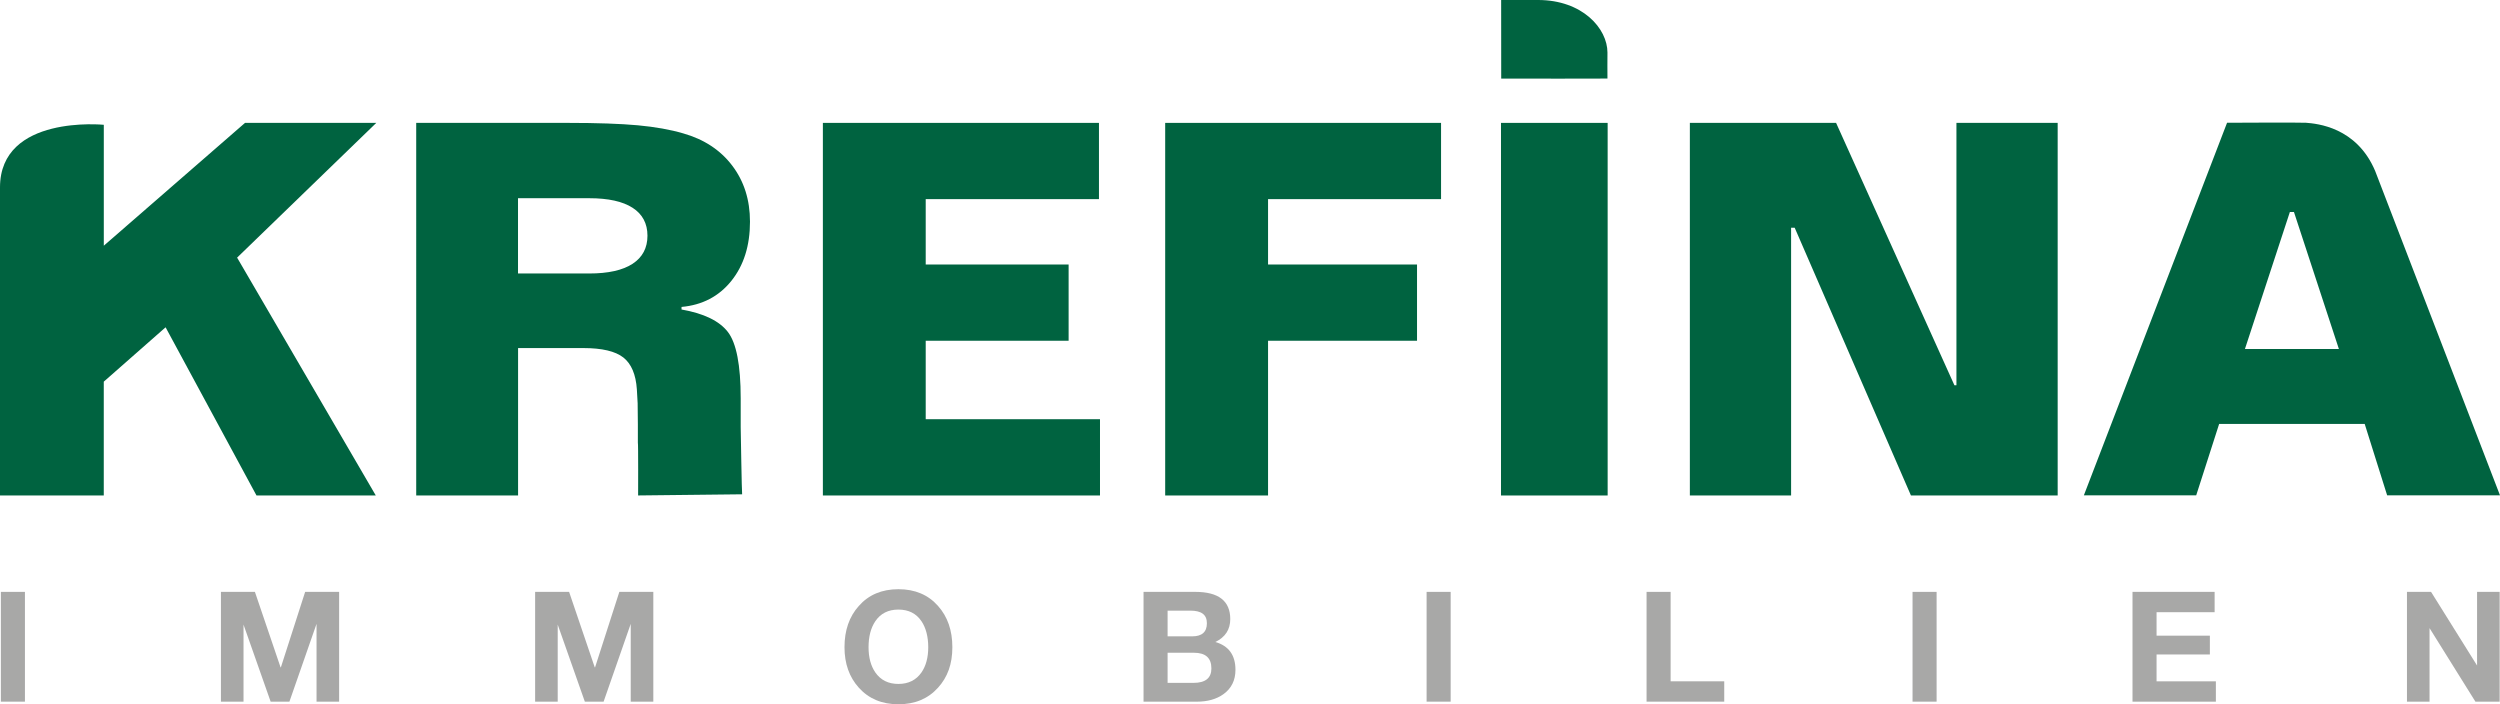
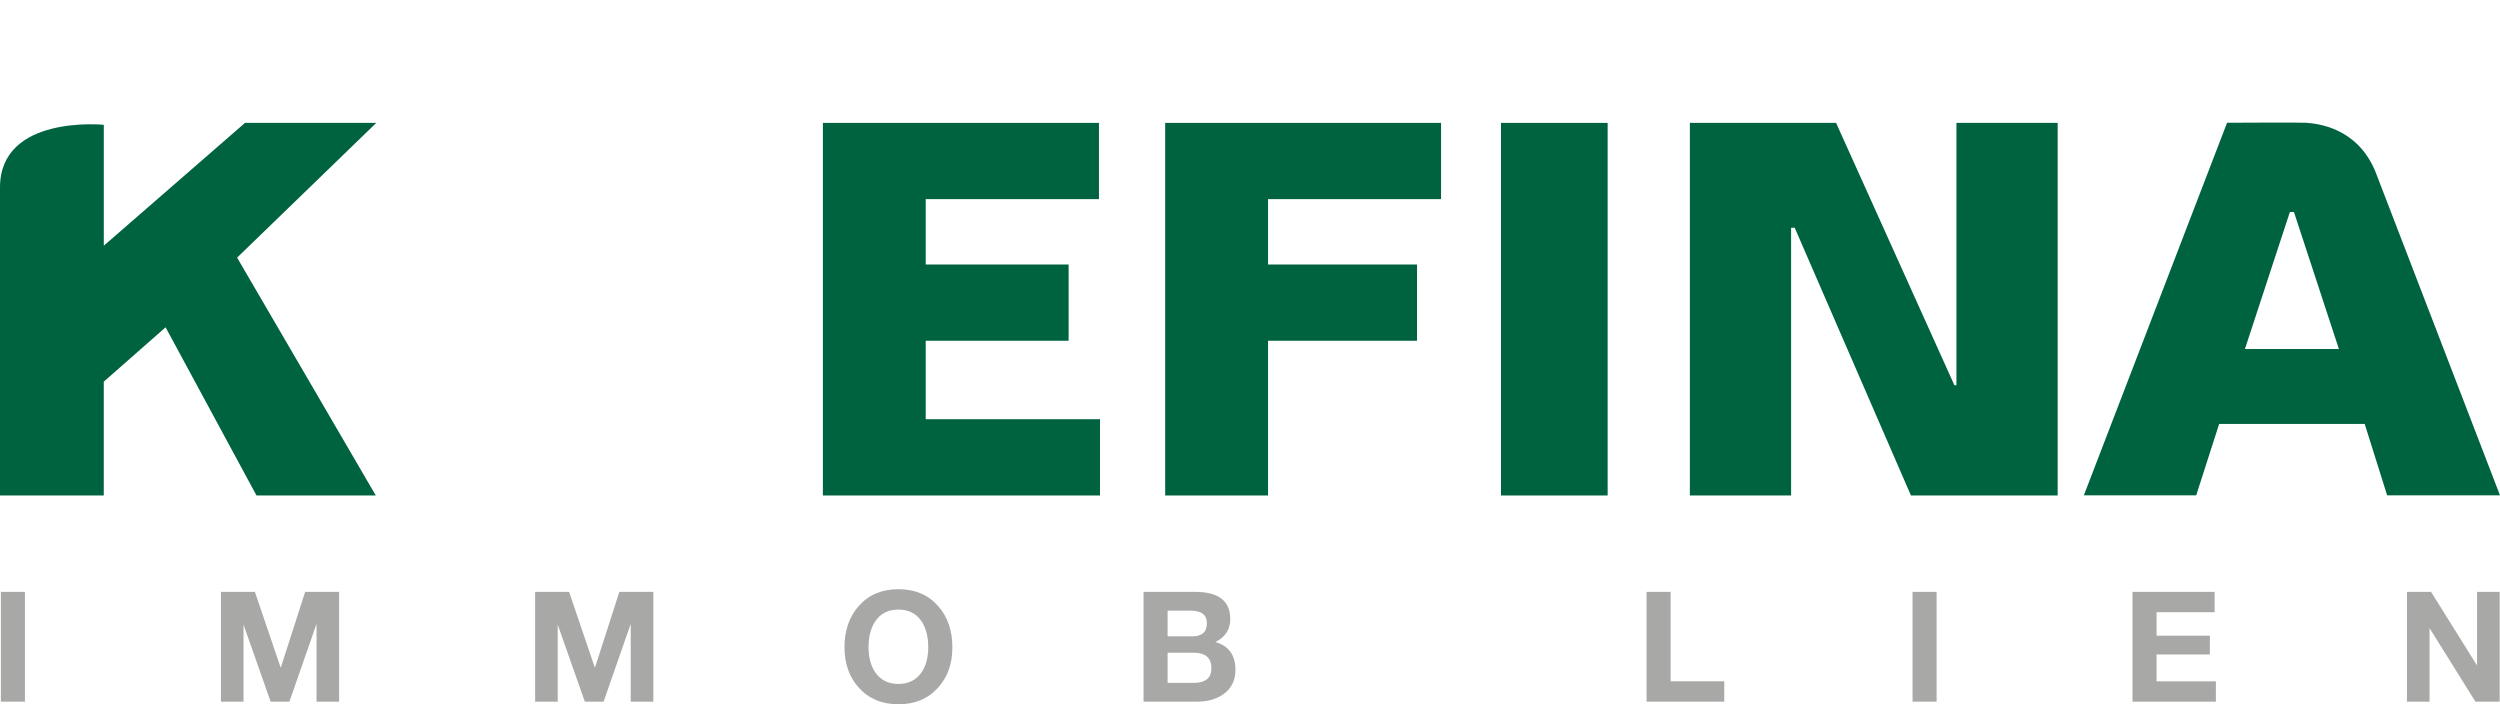
<svg xmlns="http://www.w3.org/2000/svg" id="Layer_2" viewBox="0 0 799.12 225.12">
  <defs>
    <style>.cls-1{fill-rule:evenodd;}.cls-1,.cls-2{fill:#006340;}.cls-1,.cls-2,.cls-3{stroke-width:0px;}.cls-3{fill:#a8a8a7;}</style>
  </defs>
  <g id="Layer_1-2">
    <path class="cls-3" d="m.28,224.28v-35.09h7.69v35.09H.28Z" />
    <path class="cls-3" d="m70.62,224.28v-35.09h10.86l8.2,24.13h.1l7.76-24.13h10.86v35.09h-7.22v-24.87l-8.67,24.87h-6l-8.67-24.63v24.63h-7.22Z" />
    <path class="cls-3" d="m171.05,224.28v-35.09h10.86l8.2,24.13h.1l7.76-24.13h10.86v35.09h-7.22v-24.87l-8.67,24.87h-6l-8.67-24.63v24.63h-7.22Z" />
    <path class="cls-3" d="m269.94,206.88c0-5.38,1.52-9.77,4.57-13.18,3.14-3.57,7.37-5.36,12.67-5.36s9.53,1.79,12.67,5.36c3.04,3.41,4.57,7.8,4.57,13.18s-1.52,9.56-4.57,12.93c-3.18,3.54-7.4,5.31-12.67,5.31s-9.49-1.77-12.67-5.31c-3.04-3.38-4.57-7.69-4.57-12.93Zm7.69,0c0,3.28.72,5.96,2.16,8.06,1.71,2.46,4.17,3.68,7.38,3.68s5.68-1.23,7.38-3.68c1.44-2.1,2.16-4.78,2.16-8.06s-.72-6.17-2.16-8.3c-1.67-2.49-4.13-3.73-7.38-3.73s-5.71,1.25-7.38,3.73c-1.44,2.13-2.16,4.9-2.16,8.3Z" />
    <path class="cls-3" d="m365.53,224.28v-35.09h16.51c7.47,0,11.21,2.9,11.21,8.7,0,3.34-1.59,5.78-4.76,7.32,4.28,1.25,6.42,4.21,6.42,8.9,0,3.34-1.28,5.93-3.83,7.77-2.23,1.61-5.08,2.41-8.55,2.41h-17Zm7.69-29.09v8.22h7.83c3.15,0,4.73-1.39,4.73-4.18s-1.77-4.04-5.32-4.04h-7.24Zm0,13.47v9.62h8.28c3.81,0,5.72-1.54,5.72-4.62,0-3.34-1.86-5.01-5.57-5.01h-8.43Z" />
-     <path class="cls-3" d="m456.01,224.28v-35.09h7.69v35.09h-7.69Z" />
    <path class="cls-3" d="m526.32,224.28v-35.09h7.69v28.59h17.14v6.5h-24.82Z" />
    <path class="cls-3" d="m611.34,224.28v-35.09h7.69v35.09h-7.69Z" />
    <path class="cls-3" d="m681.65,224.28v-35.09h26.25v6.5h-18.56v7.5h17.04v6h-17.04v8.59h18.96v6.5h-26.64Z" />
    <path class="cls-3" d="m769.38,224.28v-35.09h7.7l14.71,23.54v-23.54h7.22v35.09h-7.75l-14.66-23.5v23.5h-7.22Z" />
    <path class="cls-2" d="m0,59.92c0-23.37,33.18-20.03,33.18-20.03v38.65l45.14-39.26h41.96l-44.49,43.07,44.33,76.03h-38.13l-29.06-53.76-19.76,17.38v36.38H0V59.92Z" />
-     <path class="cls-2" d="m133.02,39.28h48.49c9.35,0,16.81.26,22.39.77,5.57.52,10.39,1.38,14.47,2.58,6.69,1.9,11.92,5.34,15.69,10.32,3.78,4.98,5.67,10.94,5.67,17.91,0,7.67-1.99,13.99-5.96,18.93-3.98,4.95-9.28,7.72-15.92,8.32v.82c7.15,1.26,12.08,3.65,14.81,7.18,2.73,3.54,4.1,10.61,4.1,21.21v9.21s.35,21.47.46,21.47l-33.25.37c0,.11.07-16.88-.08-16.88v-5.87c0-2.93-.03-5.17-.07-6.72-.06-1.54-.14-3.03-.25-4.44-.32-4.78-1.77-8.18-4.32-10.19-2.56-2-6.81-3.01-12.74-3.01h-20.91v47.11h-32.56V39.28Zm32.56,24.07v24.07h22.78c6.06,0,10.68-1.03,13.85-3.1,3.16-2.07,4.75-5.06,4.75-8.97s-1.59-6.9-4.75-8.93c-3.16-2.04-7.78-3.06-13.85-3.06h-22.78Z" />
    <path class="cls-2" d="m263.02,39.28h88.26v24.37h-55.38v20.9h45.68v24.37h-45.68v25.08h55.71v24.38h-88.58V39.28Z" />
    <path class="cls-2" d="m372.46,39.28h88.17v24.37h-55.3v20.9h47.62v24.37h-47.62v49.46h-32.88V39.28Z" />
    <path class="cls-2" d="m479.79,39.28h34.09v119.1h-34.09V39.28Z" />
    <path class="cls-2" d="m540.17,39.28h46.73l37.82,83.86h.65V39.28h32.36v119.1h-46.9l-37.16-85.58h-1.15v85.58h-32.36V39.28Z" />
    <path class="cls-2" d="m711.87,39.24s23.62-.13,25.24,0c3.46.28,16.17,1.34,22.11,15.42.15.35,39.9,103.68,39.9,103.68h-36.07l-7.18-22.84h-46.52l-7.34,22.84h-35.91l45.78-119.11Zm20.08,28.53l-14.36,43.78h30.03l-14.36-43.78h-1.3Z" />
-     <path class="cls-1" d="m491.64,0c14.18,0,22.18,9.11,22.18,16.81,0,.2-.05,8.23,0,8.29.07.07-33.96.02-33.96.02l-.02-25.12s11.73,0,11.8,0Z" />
  </g>
</svg>